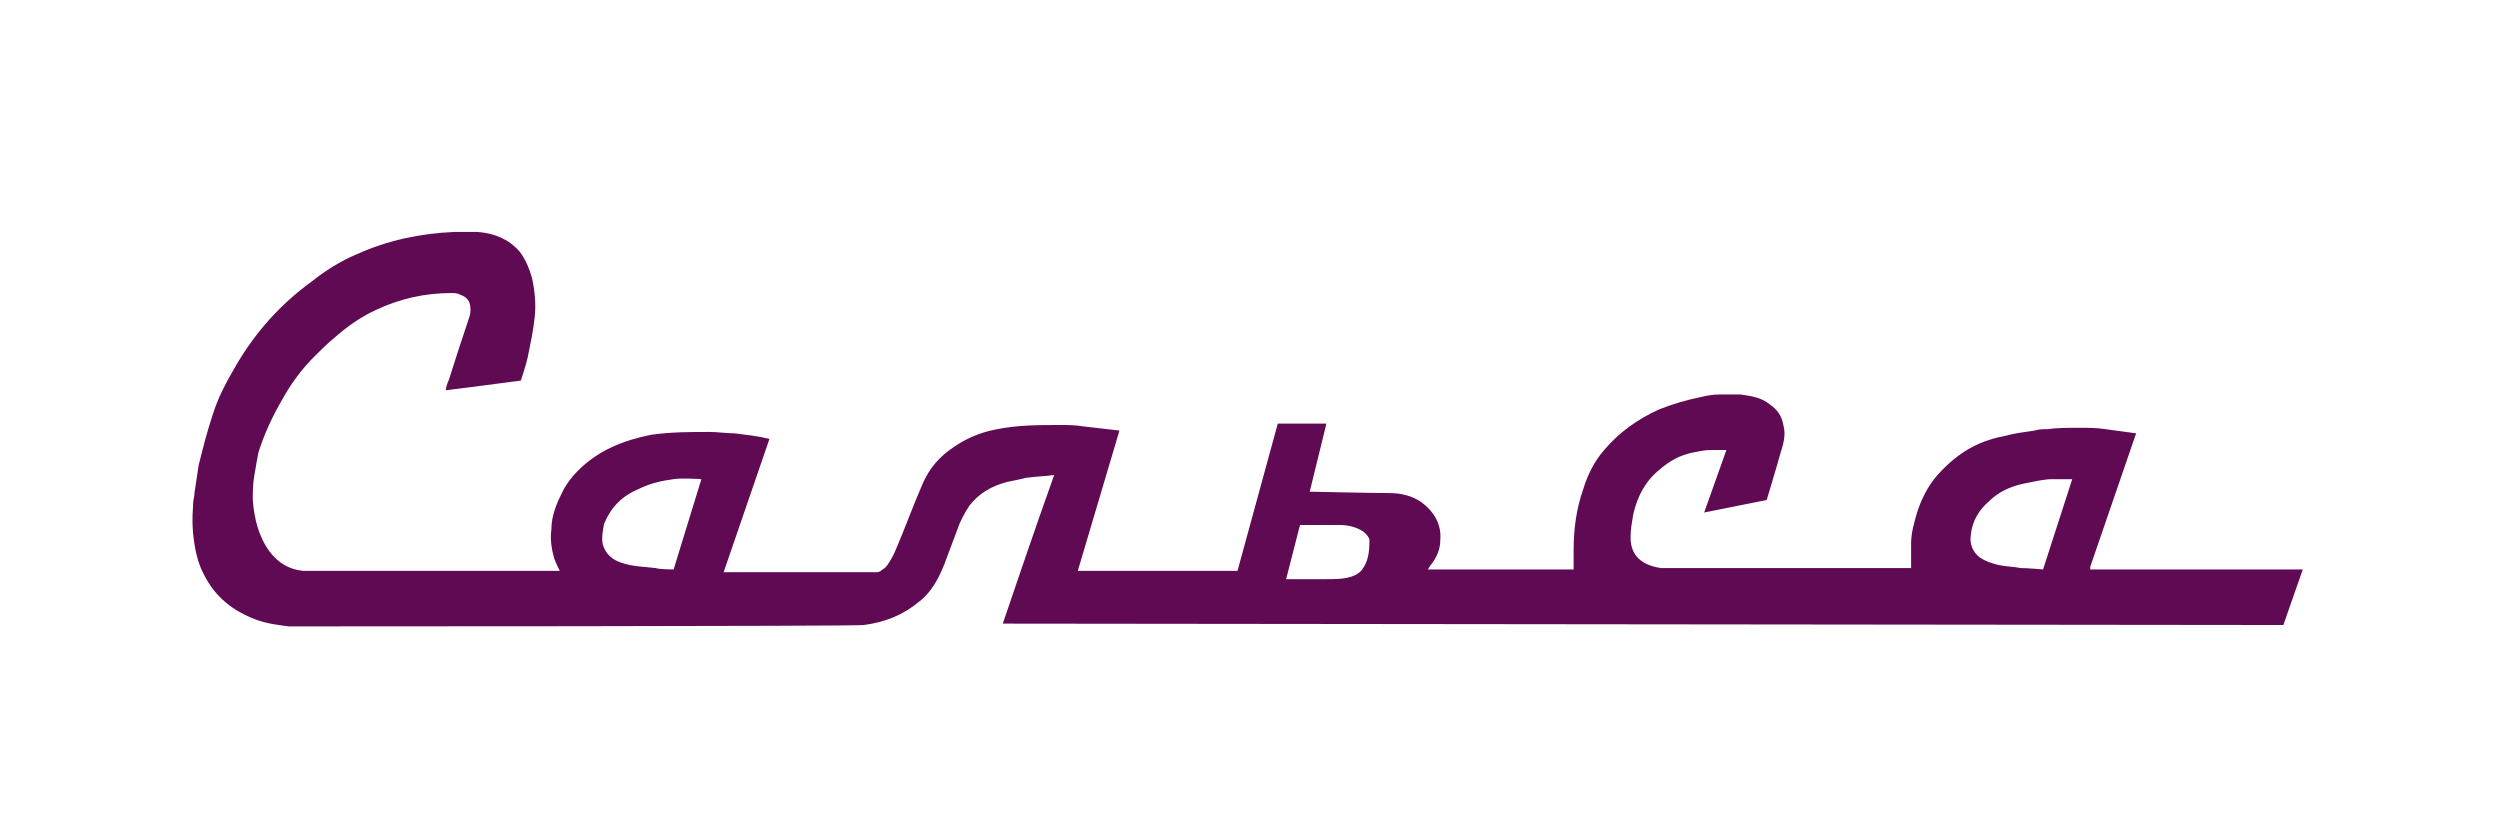
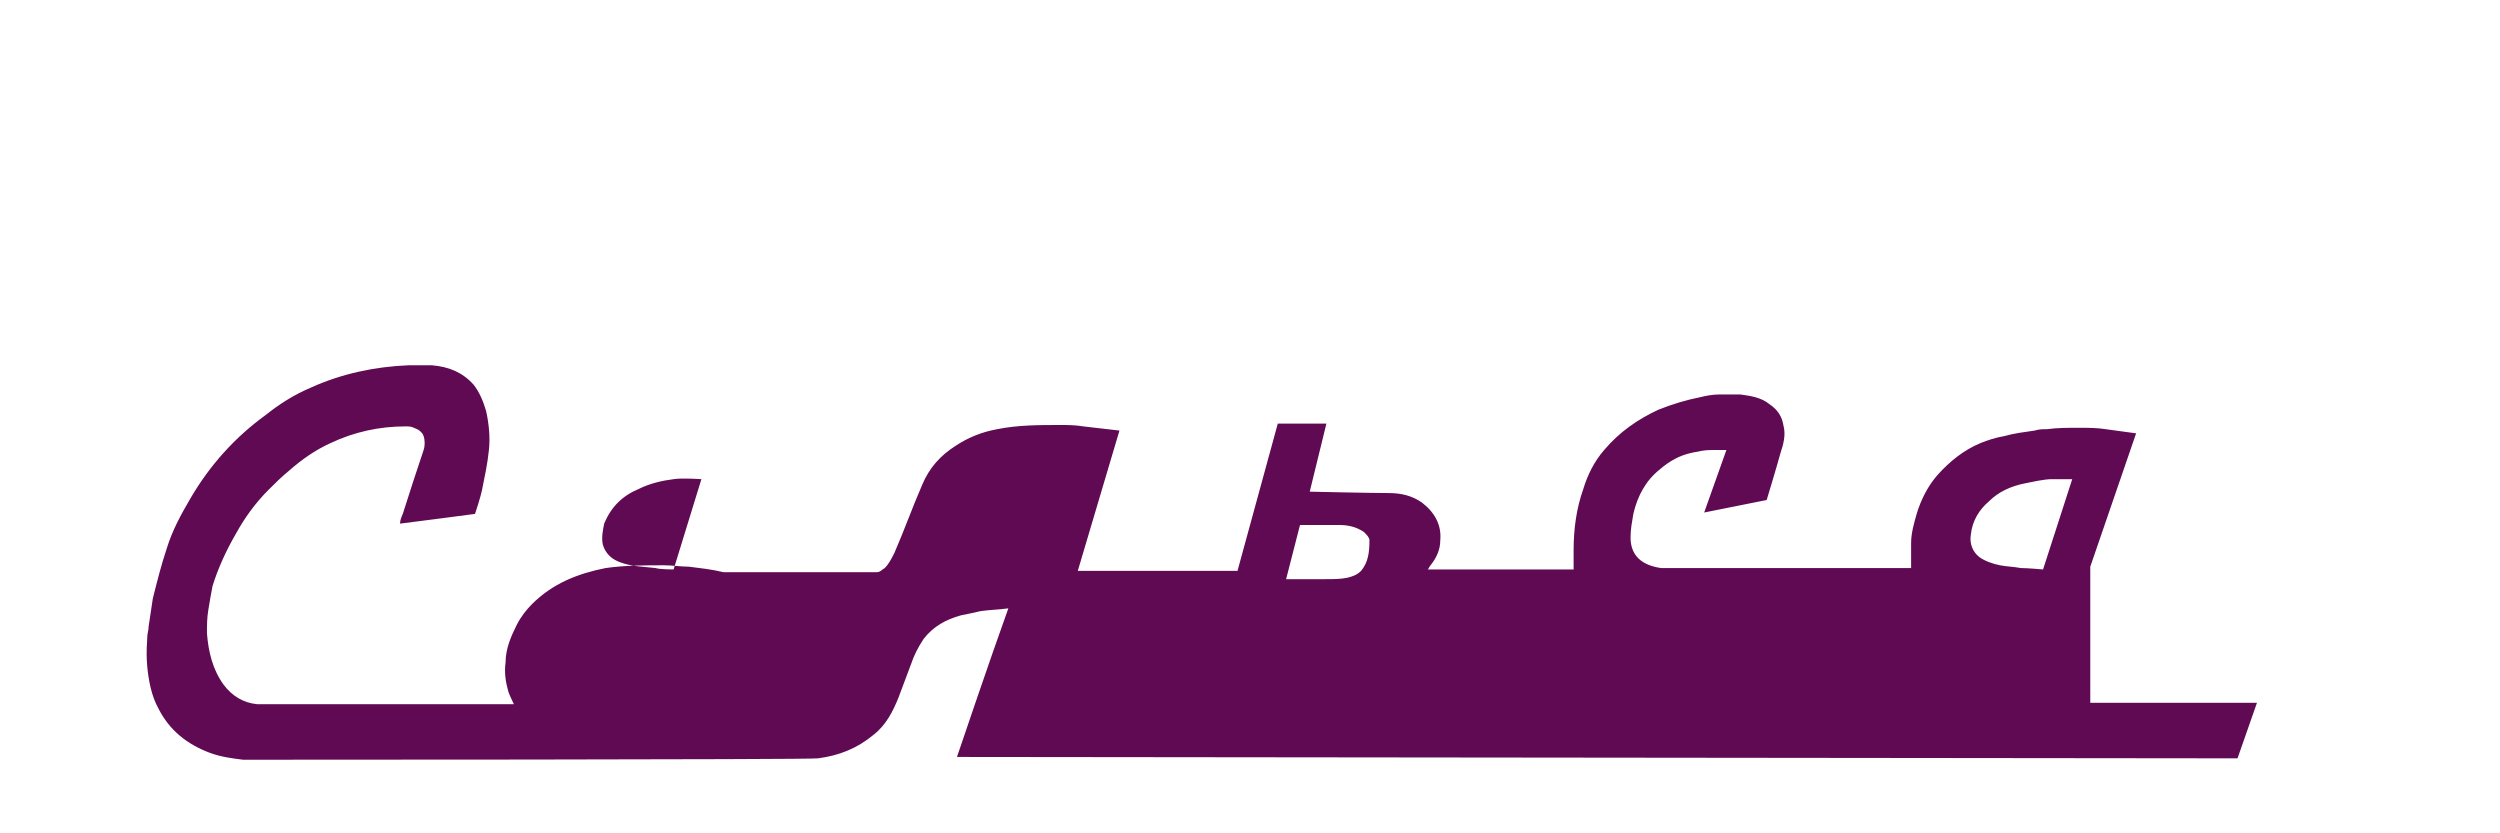
<svg xmlns="http://www.w3.org/2000/svg" version="1.1" id="Layer_1" x="0px" y="0px" width="180px" height="60px" viewBox="0 0 180 60" style="enable-background:new 0 0 180 60;" xml:space="preserve">
  <style type="text/css">
	.st0{fill:#600A54;}
</style>
  <g>
-     <path class="st0" d="M150.5,40.8c1.1-3.2,2.2-6.4,3.3-9.6c0,0-1.5-0.2-2.2-0.3c-0.6-0.1-1.3-0.1-1.9-0.1c-0.8,0-1.6,0-2.3,0.1   c-0.3,0-0.6,0-0.9,0.1c-0.7,0.1-1.5,0.2-2.2,0.4c-0.6,0.1-1.2,0.3-1.7,0.5c-1.2,0.5-2.2,1.3-3.1,2.3c-0.7,0.8-1.2,1.8-1.5,2.8   c-0.2,0.7-0.4,1.4-0.4,2.1c0,0.5,0,1.7,0,1.8c-0.1,0-11.9,0-17.6,0c-0.1,0-0.3,0-0.4,0c-1.4-0.2-2.2-0.9-2.2-2.2   c0-0.6,0.1-1.1,0.2-1.7c0.3-1.3,0.9-2.4,1.9-3.2c0.7-0.6,1.4-1,2.3-1.2c0.5-0.1,0.9-0.2,1.4-0.2c0.4,0,1.1,0,1.1,0l-1.6,4.5   l4.5-0.9c0,0,0.7-2.3,1-3.4c0.2-0.6,0.4-1.3,0.2-2c-0.1-0.6-0.4-1.1-1-1.5c-0.6-0.5-1.4-0.6-2.1-0.7c-0.5,0-1,0-1.5,0   c-0.5,0-1,0.1-1.4,0.2c-1,0.2-2,0.5-3,0.9c-1.5,0.7-2.8,1.6-3.9,2.9c-0.7,0.8-1.2,1.8-1.5,2.8c-0.5,1.4-0.7,2.9-0.7,4.4   c0,0.5,0,0.9,0,1.4c-3.5,0-7,0-10.5,0c0.1-0.1,0.1-0.2,0.2-0.3c0.4-0.5,0.7-1.1,0.7-1.8c0.1-1.1-0.4-2-1.3-2.7   c-0.7-0.5-1.5-0.7-2.4-0.7c-1.2,0-5.7-0.1-5.7-0.1l1.2-4.9h-3.5l-2.9,10.6l-11.5,0l3-10.1c0,0-1.7-0.2-2.6-0.3   c-0.6-0.1-1.1-0.1-1.7-0.1c-1.5,0-3,0-4.5,0.3c-1.1,0.2-2.1,0.6-3,1.2c-1.1,0.7-1.9,1.6-2.4,2.8c-0.7,1.6-1.3,3.3-2,4.9   c-0.2,0.4-0.4,0.8-0.7,1.1c-0.2,0.1-0.3,0.3-0.6,0.3c-3.6,0-11,0-11,0s2.2-6.4,3.3-9.6c-0.8-0.2-1.7-0.3-2.5-0.4   c-0.6,0-1.2-0.1-1.8-0.1c-1.4,0-2.8,0-4.2,0.2c-2,0.4-3.8,1.1-5.3,2.6c-0.4,0.4-0.8,0.9-1.1,1.5c-0.4,0.8-0.8,1.7-0.8,2.7   c-0.1,0.7,0,1.4,0.2,2.1c0.1,0.3,0.4,0.9,0.4,0.9s-18.3,0-18.5,0c-1-0.1-1.8-0.6-2.4-1.4c-0.8-1.1-1.1-2.4-1.2-3.7   c0-0.6,0-1.1,0.1-1.7c0.1-0.6,0.2-1.2,0.3-1.7c0.4-1.3,1-2.6,1.7-3.8c0.6-1.1,1.4-2.2,2.3-3.1c0.5-0.5,1-1,1.5-1.4   c0.9-0.8,1.9-1.5,3-2c1.7-0.8,3.5-1.2,5.4-1.2c0.2,0,0.4,0,0.6,0.1c0.3,0.1,0.6,0.3,0.7,0.6c0.1,0.3,0.1,0.7,0,1   c-0.5,1.5-1,3-1.5,4.6c-0.1,0.2-0.2,0.5-0.2,0.7c0.1,0,5.4-0.7,5.4-0.7s0.4-1.2,0.5-1.7c0.2-1,0.4-1.9,0.5-2.9   c0.1-0.9,0-1.9-0.2-2.8c-0.2-0.7-0.5-1.4-0.9-1.9c-0.8-0.9-1.8-1.3-3-1.4c-0.2,0-1.6,0-1.7,0c-2.4,0.1-4.8,0.6-7,1.6   c-1.2,0.5-2.3,1.2-3.3,2c-1.1,0.8-2.1,1.7-3,2.7c-0.9,1-1.7,2.1-2.4,3.3c-0.7,1.2-1.3,2.3-1.7,3.6c-0.4,1.2-0.7,2.4-1,3.6   c-0.1,0.7-0.2,1.3-0.3,2c0,0.3-0.1,0.5-0.1,0.8c0,0.5-0.1,0.8,0,2.1c0.1,1,0.3,2.1,0.8,3c0.8,1.6,2.1,2.6,3.7,3.2   c0.8,0.3,1.6,0.4,2.4,0.5c0,0,41.1,0,41.4-0.1c1.5-0.2,2.8-0.7,4-1.7c0.9-0.7,1.4-1.7,1.8-2.7c0.3-0.8,0.6-1.6,0.9-2.4   c0.2-0.6,0.5-1.2,0.9-1.8c0.7-0.9,1.6-1.4,2.7-1.7c0.5-0.1,1-0.2,1.4-0.3c0.7-0.1,1.3-0.1,2-0.2c-1.3,3.6-3.7,10.7-3.7,10.7   l92.2,0.1l1.4-4H150.5z M48.5,41c0,0-1,0-1.3-0.1c-0.8-0.1-1.7-0.1-2.5-0.4c-0.6-0.2-1.1-0.6-1.3-1.3c-0.1-0.5,0-1,0.1-1.5   c0.5-1.2,1.3-2,2.5-2.5c0.8-0.4,1.7-0.6,2.5-0.7c0.6-0.1,2,0,2,0L48.5,41z M98,41.1c-0.3,0.3-0.6,0.4-1,0.5c-0.5,0.1-1,0.1-1.6,0.1   c-0.6,0-1.1,0-1.7,0c-0.4,0-1.1,0-1.1,0l1-3.9c0,0,1.9,0,2.8,0c0.6,0,1.2,0.1,1.8,0.5c0.2,0.2,0.4,0.4,0.4,0.6   C98.6,39.8,98.5,40.5,98,41.1z M147.1,41c0,0-1.1-0.1-1.6-0.1c-0.5-0.1-1-0.1-1.5-0.2c-0.5-0.1-1.1-0.3-1.5-0.6   c-0.5-0.4-0.7-1-0.6-1.6c0.1-1,0.6-1.8,1.3-2.4c0.7-0.7,1.6-1.1,2.6-1.3c0.5-0.1,1.4-0.3,1.9-0.3c0.4,0,0.9,0,1.3,0   c0,0,0.2,0,0.2,0L147.1,41z" />
+     <path class="st0" d="M150.5,40.8c1.1-3.2,2.2-6.4,3.3-9.6c0,0-1.5-0.2-2.2-0.3c-0.6-0.1-1.3-0.1-1.9-0.1c-0.8,0-1.6,0-2.3,0.1   c-0.3,0-0.6,0-0.9,0.1c-0.7,0.1-1.5,0.2-2.2,0.4c-0.6,0.1-1.2,0.3-1.7,0.5c-1.2,0.5-2.2,1.3-3.1,2.3c-0.7,0.8-1.2,1.8-1.5,2.8   c-0.2,0.7-0.4,1.4-0.4,2.1c0,0.5,0,1.7,0,1.8c-0.1,0-11.9,0-17.6,0c-0.1,0-0.3,0-0.4,0c-1.4-0.2-2.2-0.9-2.2-2.2   c0-0.6,0.1-1.1,0.2-1.7c0.3-1.3,0.9-2.4,1.9-3.2c0.7-0.6,1.4-1,2.3-1.2c0.5-0.1,0.9-0.2,1.4-0.2c0.4,0,1.1,0,1.1,0l-1.6,4.5   l4.5-0.9c0,0,0.7-2.3,1-3.4c0.2-0.6,0.4-1.3,0.2-2c-0.1-0.6-0.4-1.1-1-1.5c-0.6-0.5-1.4-0.6-2.1-0.7c-0.5,0-1,0-1.5,0   c-0.5,0-1,0.1-1.4,0.2c-1,0.2-2,0.5-3,0.9c-1.5,0.7-2.8,1.6-3.9,2.9c-0.7,0.8-1.2,1.8-1.5,2.8c-0.5,1.4-0.7,2.9-0.7,4.4   c0,0.5,0,0.9,0,1.4c-3.5,0-7,0-10.5,0c0.1-0.1,0.1-0.2,0.2-0.3c0.4-0.5,0.7-1.1,0.7-1.8c0.1-1.1-0.4-2-1.3-2.7   c-0.7-0.5-1.5-0.7-2.4-0.7c-1.2,0-5.7-0.1-5.7-0.1l1.2-4.9h-3.5l-2.9,10.6l-11.5,0l3-10.1c0,0-1.7-0.2-2.6-0.3   c-0.6-0.1-1.1-0.1-1.7-0.1c-1.5,0-3,0-4.5,0.3c-1.1,0.2-2.1,0.6-3,1.2c-1.1,0.7-1.9,1.6-2.4,2.8c-0.7,1.6-1.3,3.3-2,4.9   c-0.2,0.4-0.4,0.8-0.7,1.1c-0.2,0.1-0.3,0.3-0.6,0.3c-3.6,0-11,0-11,0c-0.8-0.2-1.7-0.3-2.5-0.4   c-0.6,0-1.2-0.1-1.8-0.1c-1.4,0-2.8,0-4.2,0.2c-2,0.4-3.8,1.1-5.3,2.6c-0.4,0.4-0.8,0.9-1.1,1.5c-0.4,0.8-0.8,1.7-0.8,2.7   c-0.1,0.7,0,1.4,0.2,2.1c0.1,0.3,0.4,0.9,0.4,0.9s-18.3,0-18.5,0c-1-0.1-1.8-0.6-2.4-1.4c-0.8-1.1-1.1-2.4-1.2-3.7   c0-0.6,0-1.1,0.1-1.7c0.1-0.6,0.2-1.2,0.3-1.7c0.4-1.3,1-2.6,1.7-3.8c0.6-1.1,1.4-2.2,2.3-3.1c0.5-0.5,1-1,1.5-1.4   c0.9-0.8,1.9-1.5,3-2c1.7-0.8,3.5-1.2,5.4-1.2c0.2,0,0.4,0,0.6,0.1c0.3,0.1,0.6,0.3,0.7,0.6c0.1,0.3,0.1,0.7,0,1   c-0.5,1.5-1,3-1.5,4.6c-0.1,0.2-0.2,0.5-0.2,0.7c0.1,0,5.4-0.7,5.4-0.7s0.4-1.2,0.5-1.7c0.2-1,0.4-1.9,0.5-2.9   c0.1-0.9,0-1.9-0.2-2.8c-0.2-0.7-0.5-1.4-0.9-1.9c-0.8-0.9-1.8-1.3-3-1.4c-0.2,0-1.6,0-1.7,0c-2.4,0.1-4.8,0.6-7,1.6   c-1.2,0.5-2.3,1.2-3.3,2c-1.1,0.8-2.1,1.7-3,2.7c-0.9,1-1.7,2.1-2.4,3.3c-0.7,1.2-1.3,2.3-1.7,3.6c-0.4,1.2-0.7,2.4-1,3.6   c-0.1,0.7-0.2,1.3-0.3,2c0,0.3-0.1,0.5-0.1,0.8c0,0.5-0.1,0.8,0,2.1c0.1,1,0.3,2.1,0.8,3c0.8,1.6,2.1,2.6,3.7,3.2   c0.8,0.3,1.6,0.4,2.4,0.5c0,0,41.1,0,41.4-0.1c1.5-0.2,2.8-0.7,4-1.7c0.9-0.7,1.4-1.7,1.8-2.7c0.3-0.8,0.6-1.6,0.9-2.4   c0.2-0.6,0.5-1.2,0.9-1.8c0.7-0.9,1.6-1.4,2.7-1.7c0.5-0.1,1-0.2,1.4-0.3c0.7-0.1,1.3-0.1,2-0.2c-1.3,3.6-3.7,10.7-3.7,10.7   l92.2,0.1l1.4-4H150.5z M48.5,41c0,0-1,0-1.3-0.1c-0.8-0.1-1.7-0.1-2.5-0.4c-0.6-0.2-1.1-0.6-1.3-1.3c-0.1-0.5,0-1,0.1-1.5   c0.5-1.2,1.3-2,2.5-2.5c0.8-0.4,1.7-0.6,2.5-0.7c0.6-0.1,2,0,2,0L48.5,41z M98,41.1c-0.3,0.3-0.6,0.4-1,0.5c-0.5,0.1-1,0.1-1.6,0.1   c-0.6,0-1.1,0-1.7,0c-0.4,0-1.1,0-1.1,0l1-3.9c0,0,1.9,0,2.8,0c0.6,0,1.2,0.1,1.8,0.5c0.2,0.2,0.4,0.4,0.4,0.6   C98.6,39.8,98.5,40.5,98,41.1z M147.1,41c0,0-1.1-0.1-1.6-0.1c-0.5-0.1-1-0.1-1.5-0.2c-0.5-0.1-1.1-0.3-1.5-0.6   c-0.5-0.4-0.7-1-0.6-1.6c0.1-1,0.6-1.8,1.3-2.4c0.7-0.7,1.6-1.1,2.6-1.3c0.5-0.1,1.4-0.3,1.9-0.3c0.4,0,0.9,0,1.3,0   c0,0,0.2,0,0.2,0L147.1,41z" />
  </g>
</svg>